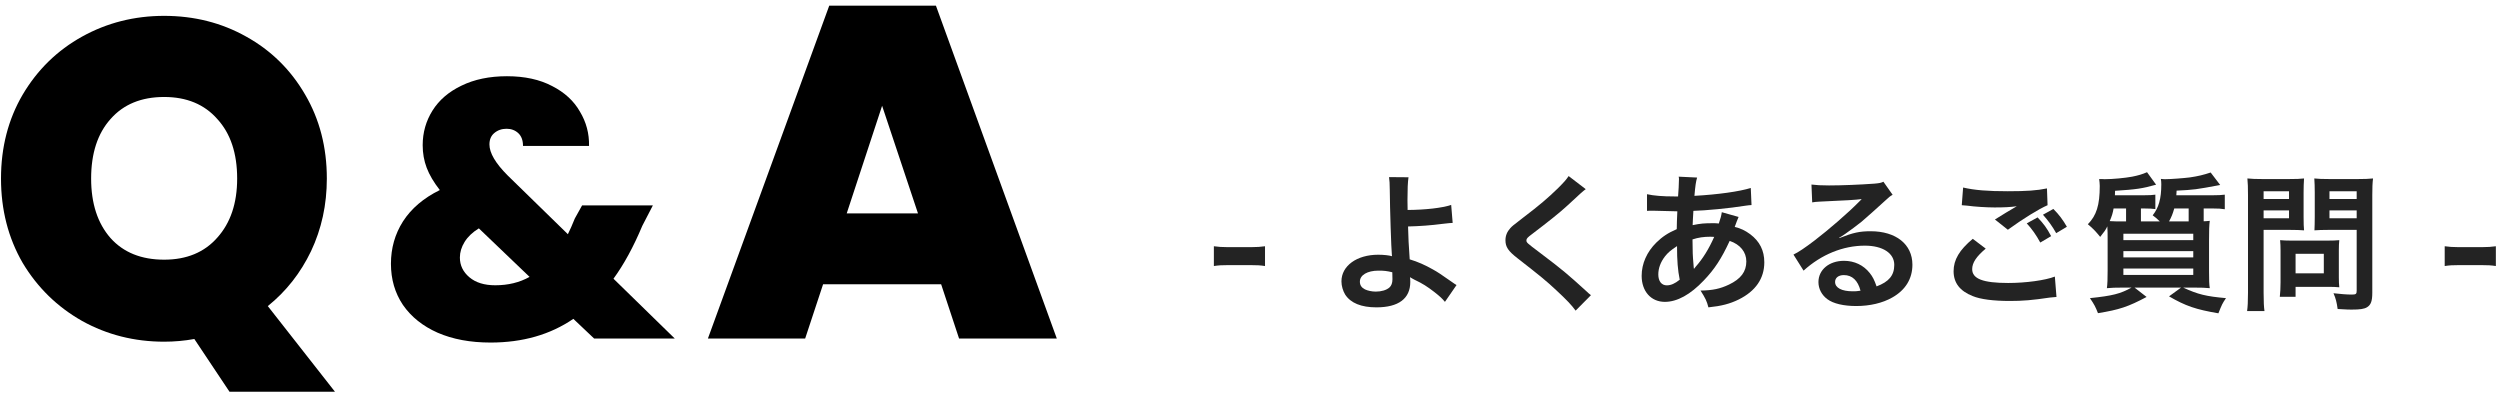
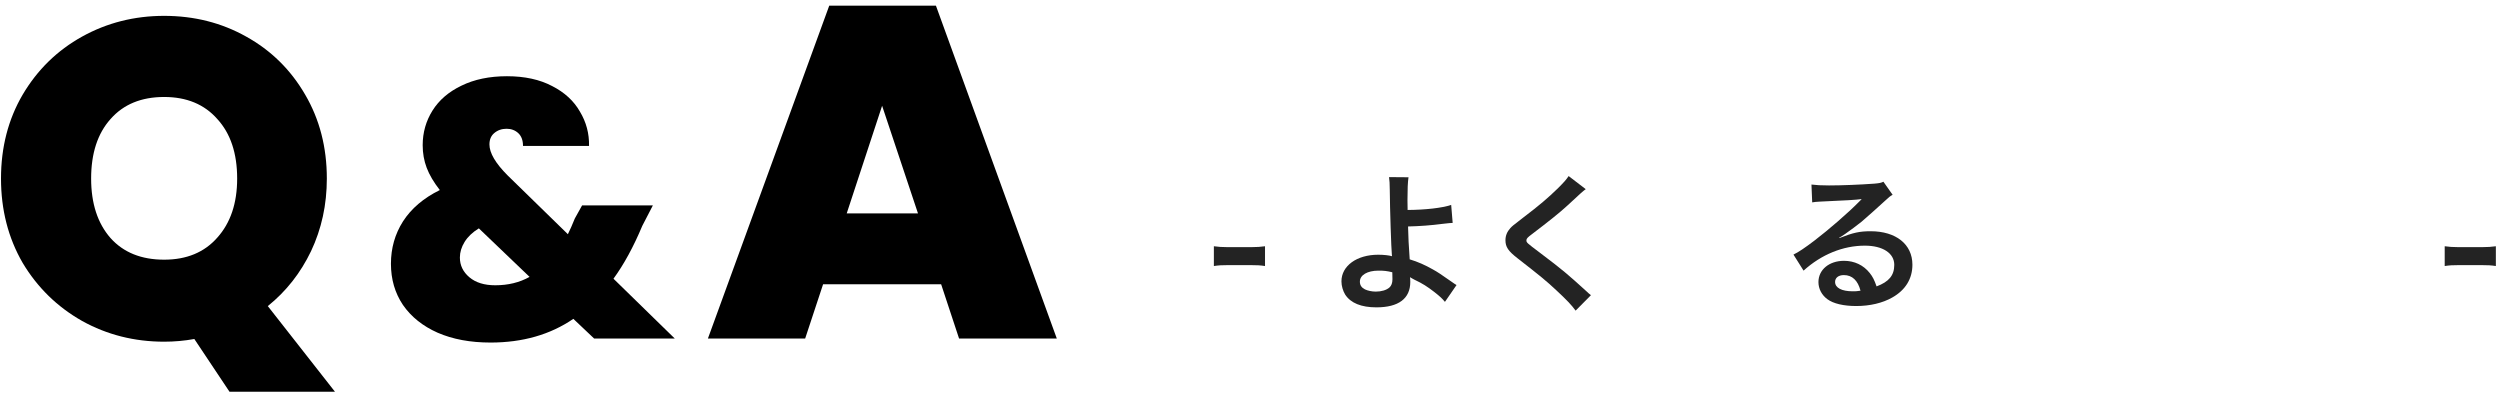
<svg xmlns="http://www.w3.org/2000/svg" width="192" height="31" viewBox="0 0 192 31" fill="none">
  <path d="M187.753 20.431V18.912C188.085 18.958 188.37 18.981 188.827 18.981H190.597C191.065 18.981 191.35 18.958 191.682 18.912V20.431C191.305 20.374 191.065 20.362 190.597 20.362H188.827C188.381 20.362 188.13 20.374 187.753 20.431Z" fill="#232323" />
-   <path d="M173.845 17.656V22.486C173.845 23.171 173.868 23.594 173.913 23.891H172.577C172.623 23.548 172.646 23.183 172.646 22.475V14.995C172.646 14.39 172.634 14.07 172.6 13.705C172.954 13.739 173.217 13.751 173.765 13.751H175.786C176.38 13.751 176.642 13.739 176.951 13.705C176.928 14.07 176.916 14.333 176.916 14.778V16.663C176.916 17.176 176.928 17.439 176.951 17.69C176.677 17.667 176.277 17.656 175.9 17.656H173.845ZM173.845 14.687V15.281H175.797V14.687H173.845ZM173.845 16.16V16.765H175.797V16.16H173.845ZM182.192 14.984V22.486C182.192 23.114 182.089 23.411 181.792 23.594C181.564 23.731 181.256 23.777 180.593 23.777C180.411 23.777 180.285 23.777 179.531 23.731C179.451 23.183 179.394 22.943 179.212 22.52C179.691 22.578 180.239 22.623 180.616 22.623C180.936 22.623 180.993 22.578 180.993 22.326V17.656H178.789C178.412 17.656 178.001 17.667 177.75 17.69C177.761 17.382 177.773 17.154 177.773 16.663V14.778C177.773 14.344 177.761 14.036 177.739 13.705C178.081 13.739 178.332 13.751 178.903 13.751H181.073C181.621 13.751 181.895 13.739 182.249 13.705C182.203 14.082 182.192 14.424 182.192 14.984ZM178.903 14.687V15.281H180.993V14.687H178.903ZM178.903 16.16V16.765H180.993V16.16H178.903ZM179.623 19.232V21.287C179.623 21.618 179.634 21.847 179.657 22.064C179.417 22.041 179.177 22.029 178.846 22.029H176.3V22.795H175.089C175.124 22.475 175.146 22.121 175.146 21.687V19.243C175.146 18.935 175.135 18.684 175.112 18.444C175.363 18.467 175.626 18.478 175.957 18.478H178.778C179.132 18.478 179.417 18.467 179.657 18.444C179.634 18.672 179.623 18.901 179.623 19.232ZM176.3 19.494V20.99H178.469V19.494H176.3Z" fill="#232323" />
-   <path d="M167.142 14.995H169.985C170.35 14.995 170.59 14.984 170.864 14.95V16.069C170.579 16.023 170.35 16.012 169.996 16.012H169.243V16.994C169.482 16.982 169.517 16.982 169.711 16.959C169.665 17.325 169.654 17.633 169.654 18.501V20.831C169.654 21.493 169.665 21.87 169.711 22.132C169.391 22.098 169.037 22.087 168.489 22.087H167.667C168.809 22.612 169.425 22.76 170.956 22.897C170.67 23.32 170.647 23.377 170.373 24.062C168.637 23.765 167.861 23.503 166.582 22.76L167.507 22.087H163.933L164.858 22.806C163.442 23.56 162.757 23.788 161.124 24.051C160.93 23.56 160.85 23.4 160.507 22.897C162.243 22.715 162.837 22.566 163.704 22.087H163.042C162.505 22.087 162.14 22.098 161.809 22.132C161.854 21.812 161.866 21.401 161.866 20.785V18.489C161.866 17.941 161.866 17.782 161.843 17.382C161.717 17.656 161.615 17.793 161.295 18.193C160.941 17.759 160.747 17.553 160.347 17.222C161.009 16.548 161.261 15.76 161.261 14.276C161.261 14.173 161.238 13.876 161.215 13.751H161.409C161.523 13.762 161.615 13.762 161.638 13.762C162.243 13.762 163.202 13.671 163.75 13.568C164.207 13.477 164.527 13.385 164.892 13.225L165.589 14.184C164.527 14.481 164.07 14.55 162.437 14.653C162.437 14.824 162.437 14.87 162.425 14.995H164.698C165.063 14.995 165.314 14.984 165.531 14.95V16.057C165.28 16.023 165.04 16.012 164.721 16.012H164.424V16.88C164.424 16.925 164.424 16.948 164.424 17.005H165.874C165.646 16.788 165.566 16.708 165.326 16.537C165.794 15.943 165.988 15.258 165.988 14.15C165.988 13.99 165.977 13.899 165.954 13.739C166.137 13.762 166.217 13.762 166.308 13.762C166.685 13.762 167.735 13.682 168.181 13.625C168.809 13.534 169.231 13.431 169.779 13.248L170.51 14.207C168.626 14.561 168.512 14.573 167.164 14.641C167.153 14.813 167.153 14.904 167.142 14.995ZM168.089 16.012H166.982C166.867 16.423 166.765 16.674 166.582 17.005H168.089V16.012ZM163.008 17.005H163.282C163.282 16.936 163.282 16.925 163.282 16.891V16.012H162.323C162.266 16.354 162.186 16.617 162.026 16.982C162.403 17.005 162.597 17.005 163.008 17.005ZM163.076 17.953V18.444H168.443V17.953H163.076ZM163.076 19.289V19.768H168.443V19.289H163.076ZM163.076 20.625V21.116H168.443V20.625H163.076Z" fill="#232323" />
-   <path d="M150.664 15.76L150.767 14.402C151.646 14.607 152.663 14.687 154.193 14.687C155.643 14.687 156.454 14.63 157.207 14.47L157.253 15.76C156.568 16.057 155.335 16.822 154.204 17.645L153.211 16.857C153.804 16.48 154.364 16.149 154.889 15.84C154.387 15.909 153.896 15.932 153.176 15.932C152.594 15.932 151.646 15.875 151.087 15.795C150.858 15.772 150.824 15.772 150.664 15.76ZM151.509 18.341L152.503 19.095C151.783 19.7 151.464 20.18 151.464 20.671C151.464 21.413 152.297 21.733 154.227 21.733C155.586 21.733 157.082 21.527 157.813 21.241L157.938 22.806C157.744 22.817 157.676 22.829 157.436 22.852C156.065 23.057 155.335 23.114 154.353 23.114C153.108 23.114 152.103 22.989 151.498 22.737C150.516 22.349 150.036 21.721 150.036 20.83C150.036 19.951 150.481 19.198 151.509 18.341ZM155.654 17.154L156.488 16.697C156.945 17.176 157.196 17.508 157.527 18.136L156.693 18.627C156.385 18.056 156.054 17.587 155.654 17.154ZM158.737 17.416L157.915 17.907C157.63 17.393 157.299 16.936 156.899 16.491L157.698 16.046C158.144 16.491 158.441 16.902 158.737 17.416Z" fill="#232323" />
  <path d="M141.243 18.261L141.266 18.284C142.305 17.873 142.808 17.759 143.664 17.759C145.617 17.759 146.873 18.764 146.873 20.328C146.873 21.413 146.336 22.281 145.32 22.852C144.578 23.274 143.607 23.503 142.557 23.503C141.597 23.503 140.798 23.32 140.341 22.977C139.907 22.657 139.656 22.178 139.656 21.664C139.656 20.716 140.478 20.031 141.62 20.031C142.42 20.031 143.116 20.362 143.596 20.968C143.824 21.253 143.95 21.504 144.121 21.995C145.069 21.641 145.48 21.15 145.48 20.34C145.48 19.449 144.601 18.866 143.219 18.866C141.552 18.866 139.885 19.54 138.514 20.785L137.738 19.552C138.137 19.357 138.594 19.049 139.348 18.478C140.41 17.667 141.894 16.388 142.762 15.509C142.785 15.486 142.899 15.372 142.968 15.304L142.956 15.292C142.522 15.349 141.792 15.395 139.725 15.486C139.473 15.498 139.394 15.509 139.177 15.543L139.12 14.173C139.508 14.219 139.839 14.242 140.467 14.242C141.438 14.242 142.831 14.185 143.938 14.105C144.338 14.07 144.464 14.047 144.646 13.956L145.354 14.961C145.16 15.064 145.08 15.132 144.761 15.429C144.19 15.954 143.356 16.697 142.968 17.028C142.762 17.199 141.94 17.816 141.712 17.964C141.426 18.158 141.426 18.158 141.243 18.261ZM142.888 22.326C142.682 21.538 142.248 21.127 141.609 21.127C141.198 21.127 140.935 21.333 140.935 21.653C140.935 22.109 141.449 22.372 142.294 22.372C142.511 22.372 142.568 22.372 142.888 22.326Z" fill="#232323" />
-   <path d="M132.234 16.297L133.524 16.662C133.478 16.754 133.478 16.754 133.387 16.994C133.273 17.313 133.261 17.325 133.227 17.427C133.695 17.542 134.026 17.702 134.415 17.987C135.145 18.535 135.499 19.243 135.499 20.145C135.499 21.39 134.826 22.361 133.535 23C132.862 23.331 132.211 23.503 131.206 23.605C131.08 23.114 130.977 22.909 130.601 22.315C131.526 22.303 132.108 22.178 132.782 21.858C133.695 21.424 134.118 20.865 134.118 20.077C134.118 19.357 133.649 18.775 132.839 18.501C132.211 19.86 131.674 20.682 130.852 21.538C129.824 22.623 128.808 23.183 127.86 23.183C126.798 23.183 126.079 22.372 126.079 21.184C126.079 20.248 126.478 19.346 127.209 18.627C127.666 18.181 128.088 17.896 128.774 17.599C128.774 17.233 128.796 16.777 128.819 16.229C128.694 16.229 128.077 16.217 126.969 16.183C126.855 16.183 126.775 16.183 126.752 16.183C126.718 16.183 126.615 16.183 126.49 16.194V14.915C127.004 15.03 127.677 15.087 128.625 15.087C128.636 15.087 128.648 15.087 128.876 15.087C128.888 14.858 128.888 14.858 128.922 14.402C128.933 14.253 128.945 13.967 128.945 13.751C128.945 13.705 128.945 13.659 128.922 13.568L130.338 13.636C130.247 13.945 130.201 14.242 130.132 15.041C131.959 14.938 133.581 14.71 134.46 14.436L134.517 15.749C134.357 15.76 134.312 15.76 134.072 15.795C132.816 16 130.966 16.171 130.052 16.194C130.018 16.685 130.007 17.051 129.995 17.291C130.612 17.165 130.875 17.142 131.571 17.142C131.708 17.142 131.8 17.142 132.005 17.165C132.131 16.799 132.199 16.56 132.234 16.297ZM128.796 18.901C128.294 19.232 128.1 19.403 127.871 19.689C127.529 20.134 127.358 20.602 127.358 21.082C127.358 21.596 127.609 21.915 128.008 21.915C128.328 21.915 128.636 21.778 129.002 21.481C128.853 20.739 128.796 20.008 128.796 18.901ZM130.087 20.625L130.11 20.636C130.155 20.568 130.155 20.568 130.235 20.476C130.772 19.871 131.229 19.14 131.651 18.193C131.526 18.181 131.468 18.181 131.354 18.181C130.852 18.181 130.441 18.238 129.984 18.387C129.995 19.437 129.995 19.552 130.064 20.351C130.075 20.419 130.075 20.419 130.075 20.499C130.075 20.556 130.075 20.568 130.087 20.625Z" fill="#232323" />
  <path d="M120.472 13.522L121.785 14.527C121.591 14.664 121.374 14.858 120.38 15.783C119.798 16.32 118.999 16.959 117.663 17.976C117.309 18.238 117.229 18.33 117.229 18.455C117.229 18.627 117.252 18.649 118.256 19.403C120.038 20.75 120.369 21.036 121.853 22.383C121.968 22.498 122.036 22.555 122.185 22.669L121.008 23.857C120.712 23.445 120.3 23.012 119.524 22.292C118.713 21.538 118.336 21.23 116.578 19.86C115.824 19.277 115.619 18.969 115.619 18.444C115.619 18.101 115.744 17.793 115.995 17.519C116.144 17.359 116.155 17.348 117 16.697C118.234 15.76 118.873 15.212 119.638 14.47C120.152 13.956 120.278 13.808 120.472 13.522Z" fill="#232323" />
  <path d="M106.678 13.602L108.173 13.614C108.116 13.99 108.094 14.55 108.094 15.384C108.094 15.543 108.094 15.578 108.105 16.126C109.475 16.114 110.731 15.977 111.451 15.738L111.565 17.119C111.337 17.131 111.337 17.131 110.823 17.188C109.863 17.313 109.041 17.37 108.139 17.393C108.162 18.284 108.185 18.798 108.265 19.917C108.904 20.111 109.441 20.351 110.046 20.693C110.457 20.922 110.651 21.059 111.519 21.664C111.668 21.767 111.725 21.812 111.862 21.892L110.971 23.183C110.766 22.932 110.583 22.76 110.16 22.429C109.612 22.007 109.258 21.778 108.653 21.493C108.505 21.413 108.413 21.367 108.288 21.287C108.299 21.379 108.31 21.481 108.31 21.653C108.31 22.932 107.408 23.605 105.707 23.605C104.542 23.605 103.731 23.274 103.309 22.623C103.138 22.338 103.023 21.961 103.023 21.607C103.023 20.419 104.2 19.563 105.844 19.563C106.266 19.563 106.678 19.609 106.906 19.677C106.895 19.643 106.895 19.643 106.895 19.563C106.849 19.152 106.746 16.034 106.735 14.607C106.723 14.036 106.723 13.922 106.678 13.602ZM106.929 20.91C106.506 20.808 106.301 20.785 105.867 20.785C105.01 20.785 104.439 21.127 104.439 21.63C104.439 21.904 104.565 22.087 104.828 22.224C105.045 22.326 105.353 22.395 105.661 22.395C106.095 22.395 106.472 22.281 106.7 22.087C106.86 21.95 106.94 21.733 106.94 21.447C106.94 21.241 106.929 20.922 106.929 20.91Z" fill="#232323" />
  <path d="M93.225 20.431V18.912C93.556 18.958 93.841 18.981 94.298 18.981H96.068C96.536 18.981 96.822 18.958 97.153 18.912V20.431C96.776 20.374 96.536 20.362 96.068 20.362H94.298C93.853 20.362 93.601 20.374 93.225 20.431Z" fill="#232323" />
  <path d="M72.279 21.83H63.214L61.836 26H54.367L63.685 0.437H71.88L81.163 26H73.657L72.279 21.83ZM70.502 16.391L67.746 8.124L65.027 16.391H70.502Z" fill="black" />
  <path d="M45.63 26L44.033 24.487C42.259 25.701 40.139 26.308 37.673 26.308C36.123 26.308 34.768 26.056 33.61 25.552C32.471 25.047 31.584 24.338 30.948 23.422C30.332 22.507 30.024 21.452 30.024 20.256C30.024 19.061 30.332 17.977 30.948 17.006C31.584 16.016 32.527 15.213 33.778 14.596C33.312 13.999 32.975 13.429 32.77 12.887C32.564 12.345 32.462 11.767 32.462 11.15C32.462 10.179 32.714 9.291 33.218 8.488C33.722 7.685 34.46 7.05 35.432 6.583C36.422 6.097 37.589 5.854 38.934 5.854C40.297 5.854 41.456 6.107 42.408 6.611C43.361 7.097 44.071 7.75 44.538 8.572C45.023 9.376 45.257 10.253 45.238 11.206H40.167C40.167 10.777 40.045 10.45 39.803 10.225C39.56 10.001 39.261 9.889 38.906 9.889C38.532 9.889 38.215 10.001 37.953 10.225C37.71 10.431 37.589 10.72 37.589 11.094C37.589 11.748 38.056 12.542 38.99 13.476L43.613 17.987C43.781 17.65 43.959 17.249 44.145 16.782L44.706 15.773H50.141L49.329 17.342C48.656 18.949 47.919 20.303 47.115 21.405L51.823 26H45.63ZM38.037 21.909C39.027 21.909 39.905 21.695 40.671 21.265L36.776 17.538C36.291 17.837 35.927 18.183 35.684 18.575C35.441 18.967 35.319 19.369 35.319 19.78C35.319 20.378 35.562 20.882 36.048 21.293C36.534 21.704 37.197 21.909 38.037 21.909Z" fill="black" />
  <path d="M17.625 30.084L14.925 26.035C14.164 26.173 13.391 26.242 12.607 26.242C10.322 26.242 8.222 25.712 6.307 24.65C4.392 23.566 2.869 22.077 1.738 20.185C0.631 18.27 0.077 16.113 0.077 13.713C0.077 11.313 0.631 9.167 1.738 7.275C2.869 5.36 4.392 3.872 6.307 2.81C8.222 1.749 10.322 1.218 12.607 1.218C14.914 1.218 17.014 1.749 18.906 2.81C20.821 3.872 22.332 5.36 23.44 7.275C24.547 9.167 25.101 11.313 25.101 13.713C25.101 15.72 24.697 17.578 23.89 19.285C23.082 20.97 21.975 22.377 20.567 23.508L25.724 30.084H17.625ZM6.999 13.713C6.999 15.628 7.496 17.151 8.488 18.282C9.48 19.389 10.853 19.943 12.607 19.943C14.337 19.943 15.698 19.378 16.691 18.247C17.706 17.116 18.214 15.605 18.214 13.713C18.214 11.775 17.706 10.252 16.691 9.144C15.698 8.014 14.337 7.448 12.607 7.448C10.853 7.448 9.48 8.014 8.488 9.144C7.496 10.252 6.999 11.775 6.999 13.713Z" fill="black" />
</svg>